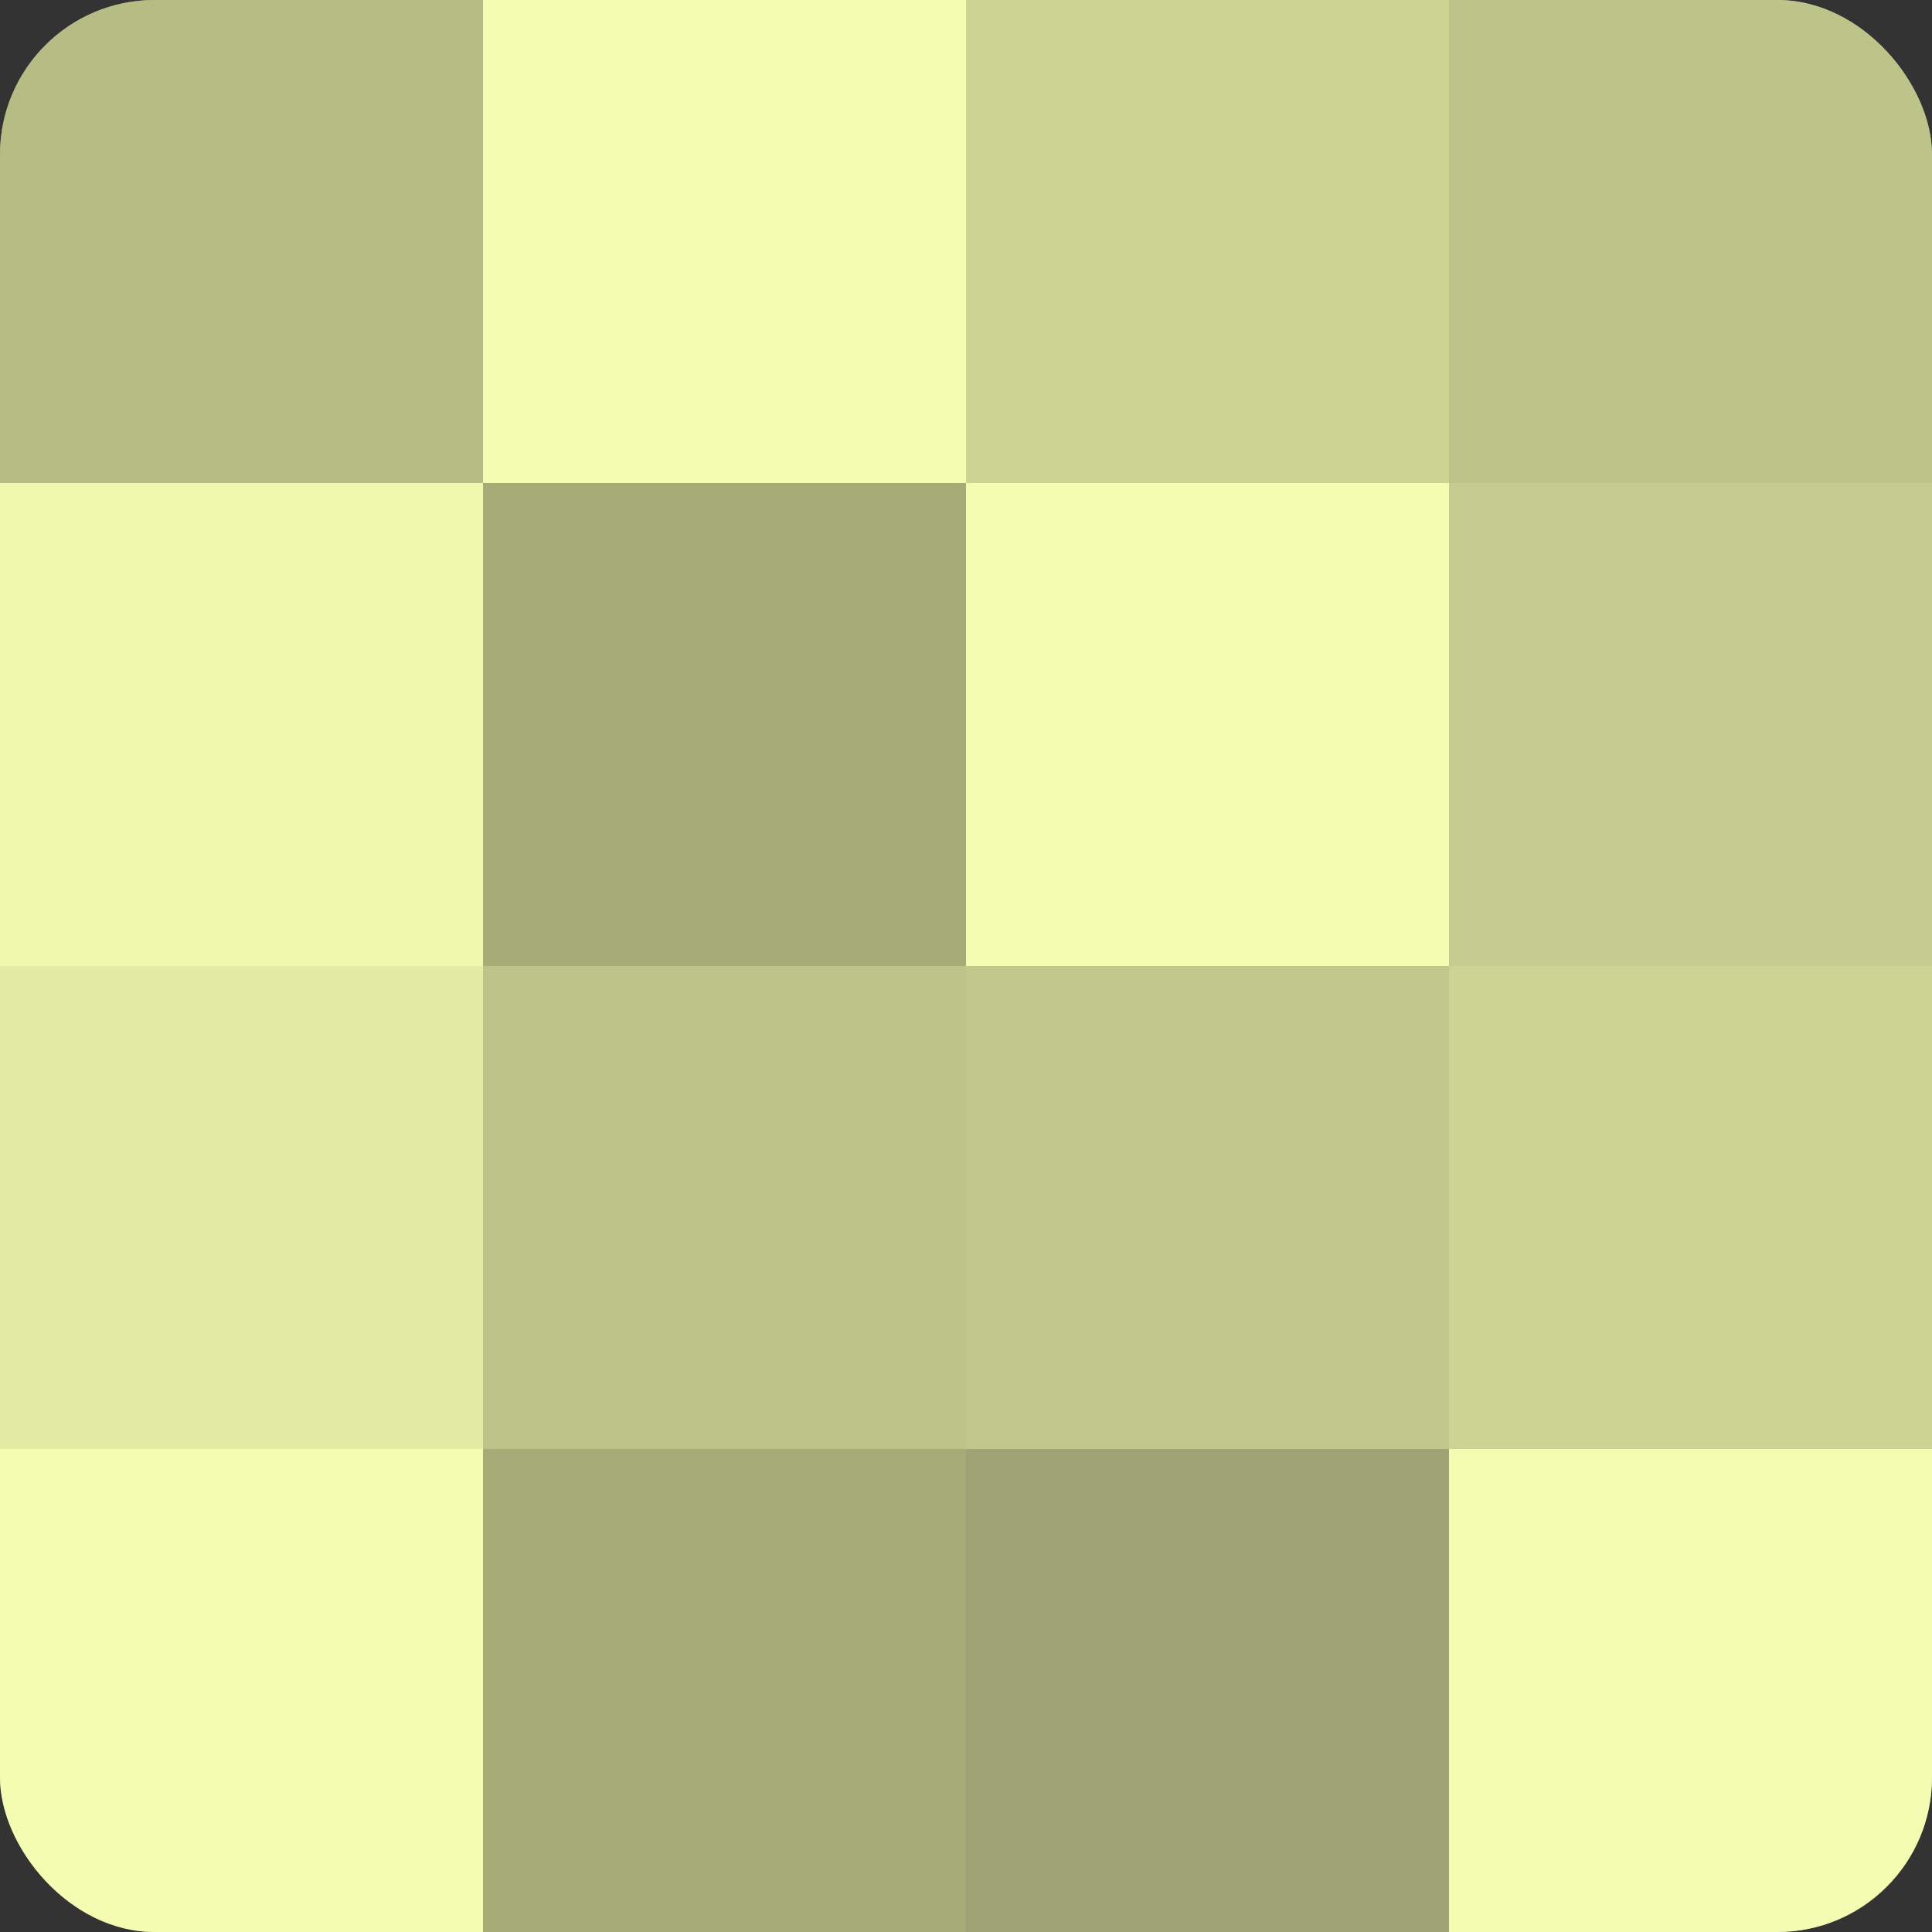
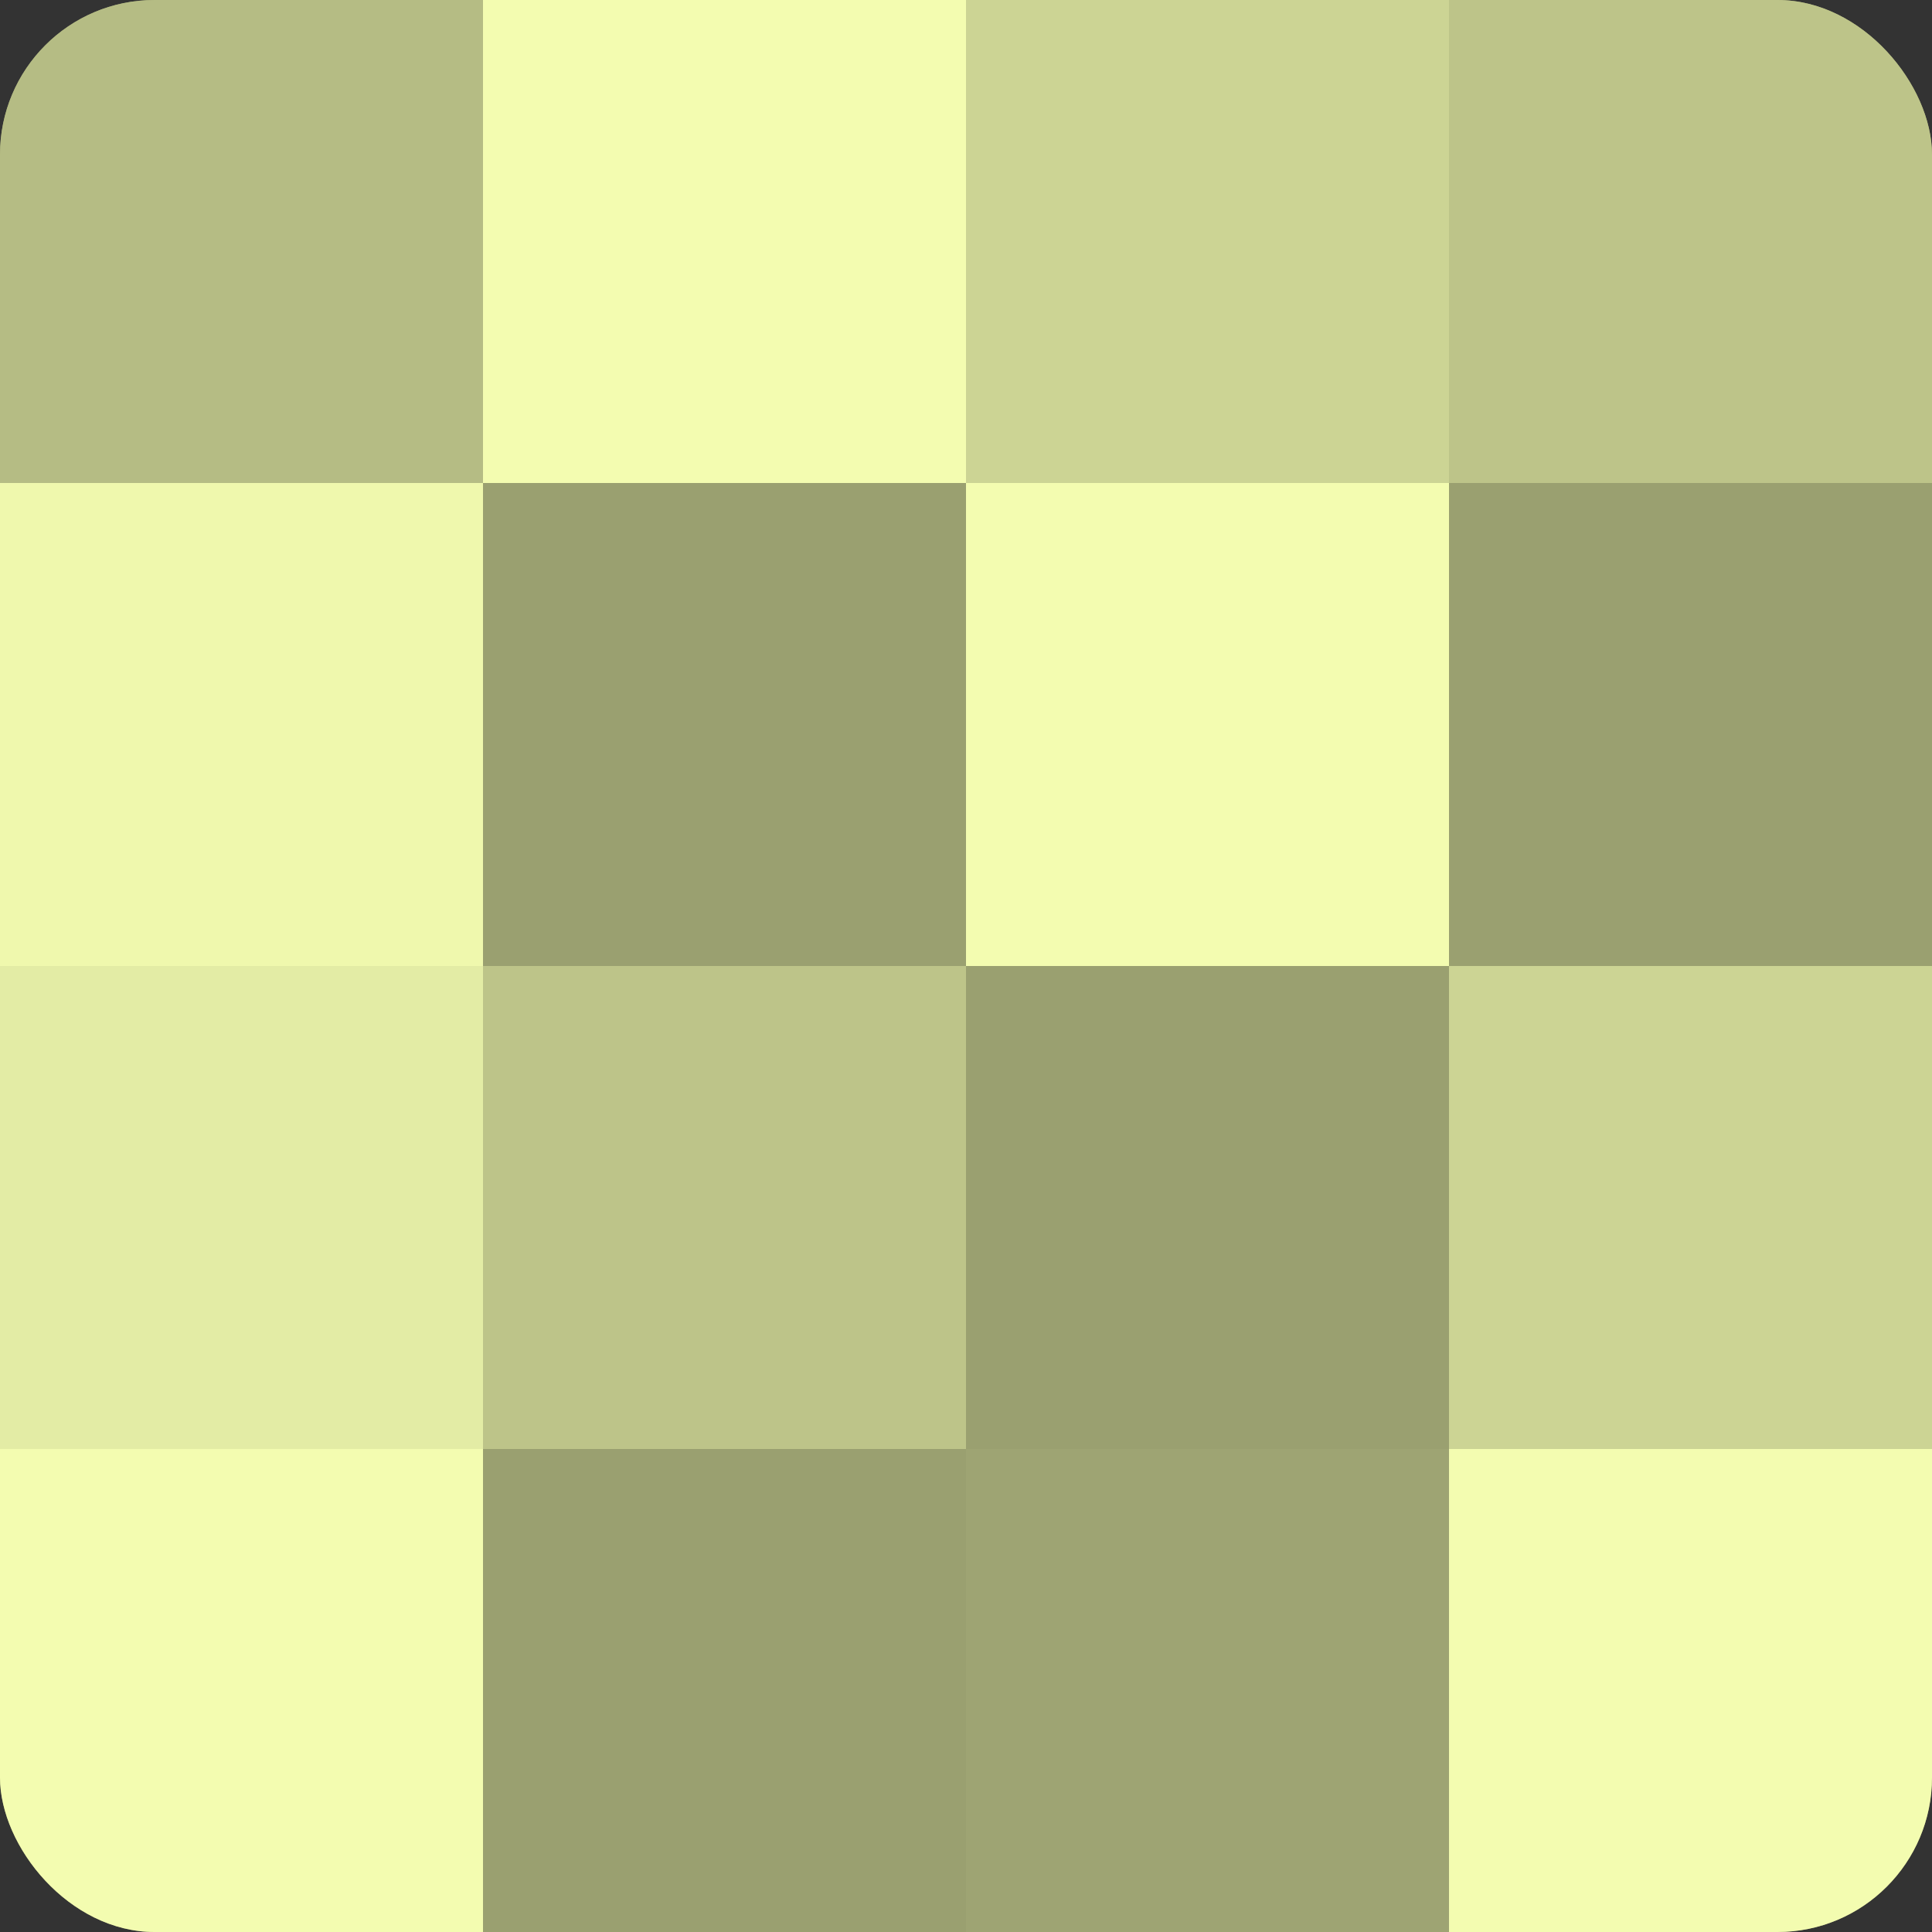
<svg xmlns="http://www.w3.org/2000/svg" width="60" height="60" viewBox="0 0 100 100" preserveAspectRatio="xMidYMid meet">
  <rect x="0" y="0" width="100" height="100" fill="#333333" stroke="none" />
  <defs>
    <clipPath id="c" width="100" height="100">
      <rect width="100" height="100" rx="8" ry="8" />
    </clipPath>
  </defs>
  <g clip-path="url(#c)">
    <rect width="100" height="100" fill="#9aa070" />
    <rect width="25" height="25" fill="#b5bc84" />
    <rect y="25" width="25" height="25" fill="#eff8ad" />
    <rect y="50" width="25" height="25" fill="#e3eca5" />
    <rect y="75" width="25" height="25" fill="#f3fcb0" />
    <rect x="25" width="25" height="25" fill="#f3fcb0" />
-     <rect x="25" y="25" width="25" height="25" fill="#a6ac78" />
    <rect x="25" y="50" width="25" height="25" fill="#bdc489" />
-     <rect x="25" y="75" width="25" height="25" fill="#a6ac78" />
    <rect x="50" width="25" height="25" fill="#ccd494" />
    <rect x="50" y="25" width="25" height="25" fill="#f3fcb0" />
-     <rect x="50" y="50" width="25" height="25" fill="#c1c88c" />
    <rect x="50" y="75" width="25" height="25" fill="#9ea473" />
    <rect x="75" width="25" height="25" fill="#bdc489" />
-     <rect x="75" y="25" width="25" height="25" fill="#c5cc8f" />
    <rect x="75" y="50" width="25" height="25" fill="#ccd494" />
    <rect x="75" y="75" width="25" height="25" fill="#f3fcb0" />
  </g>
</svg>